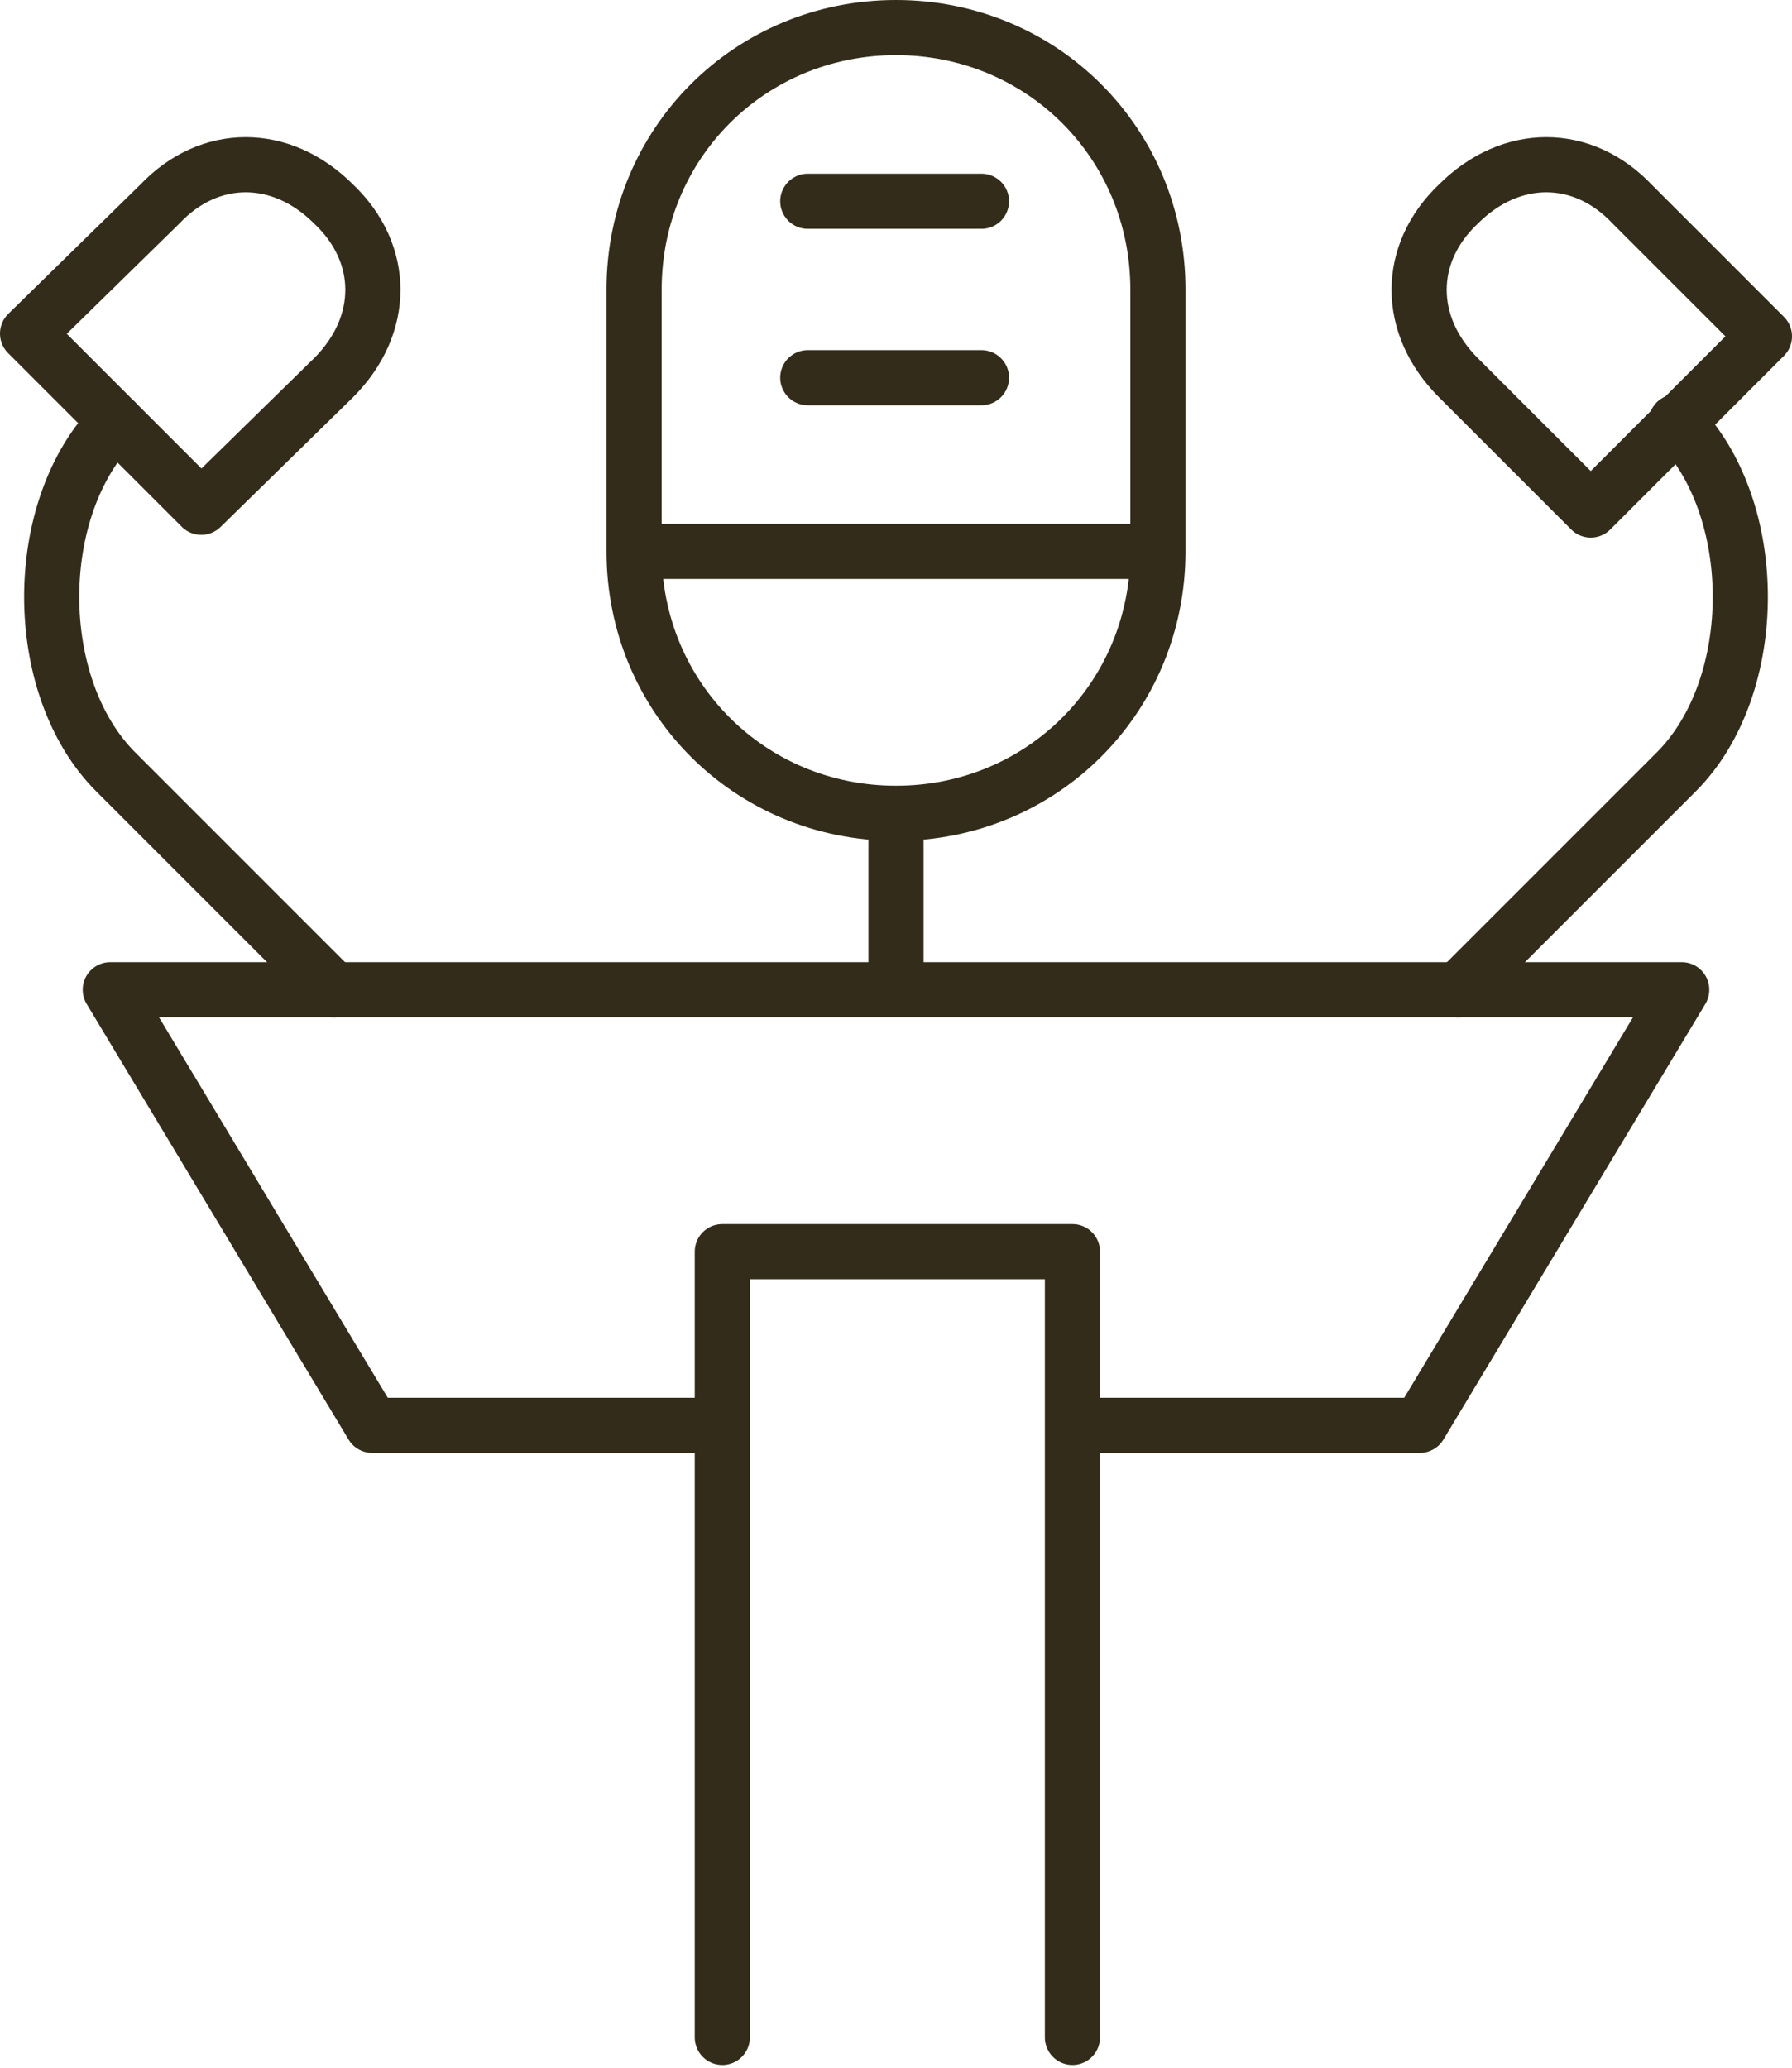
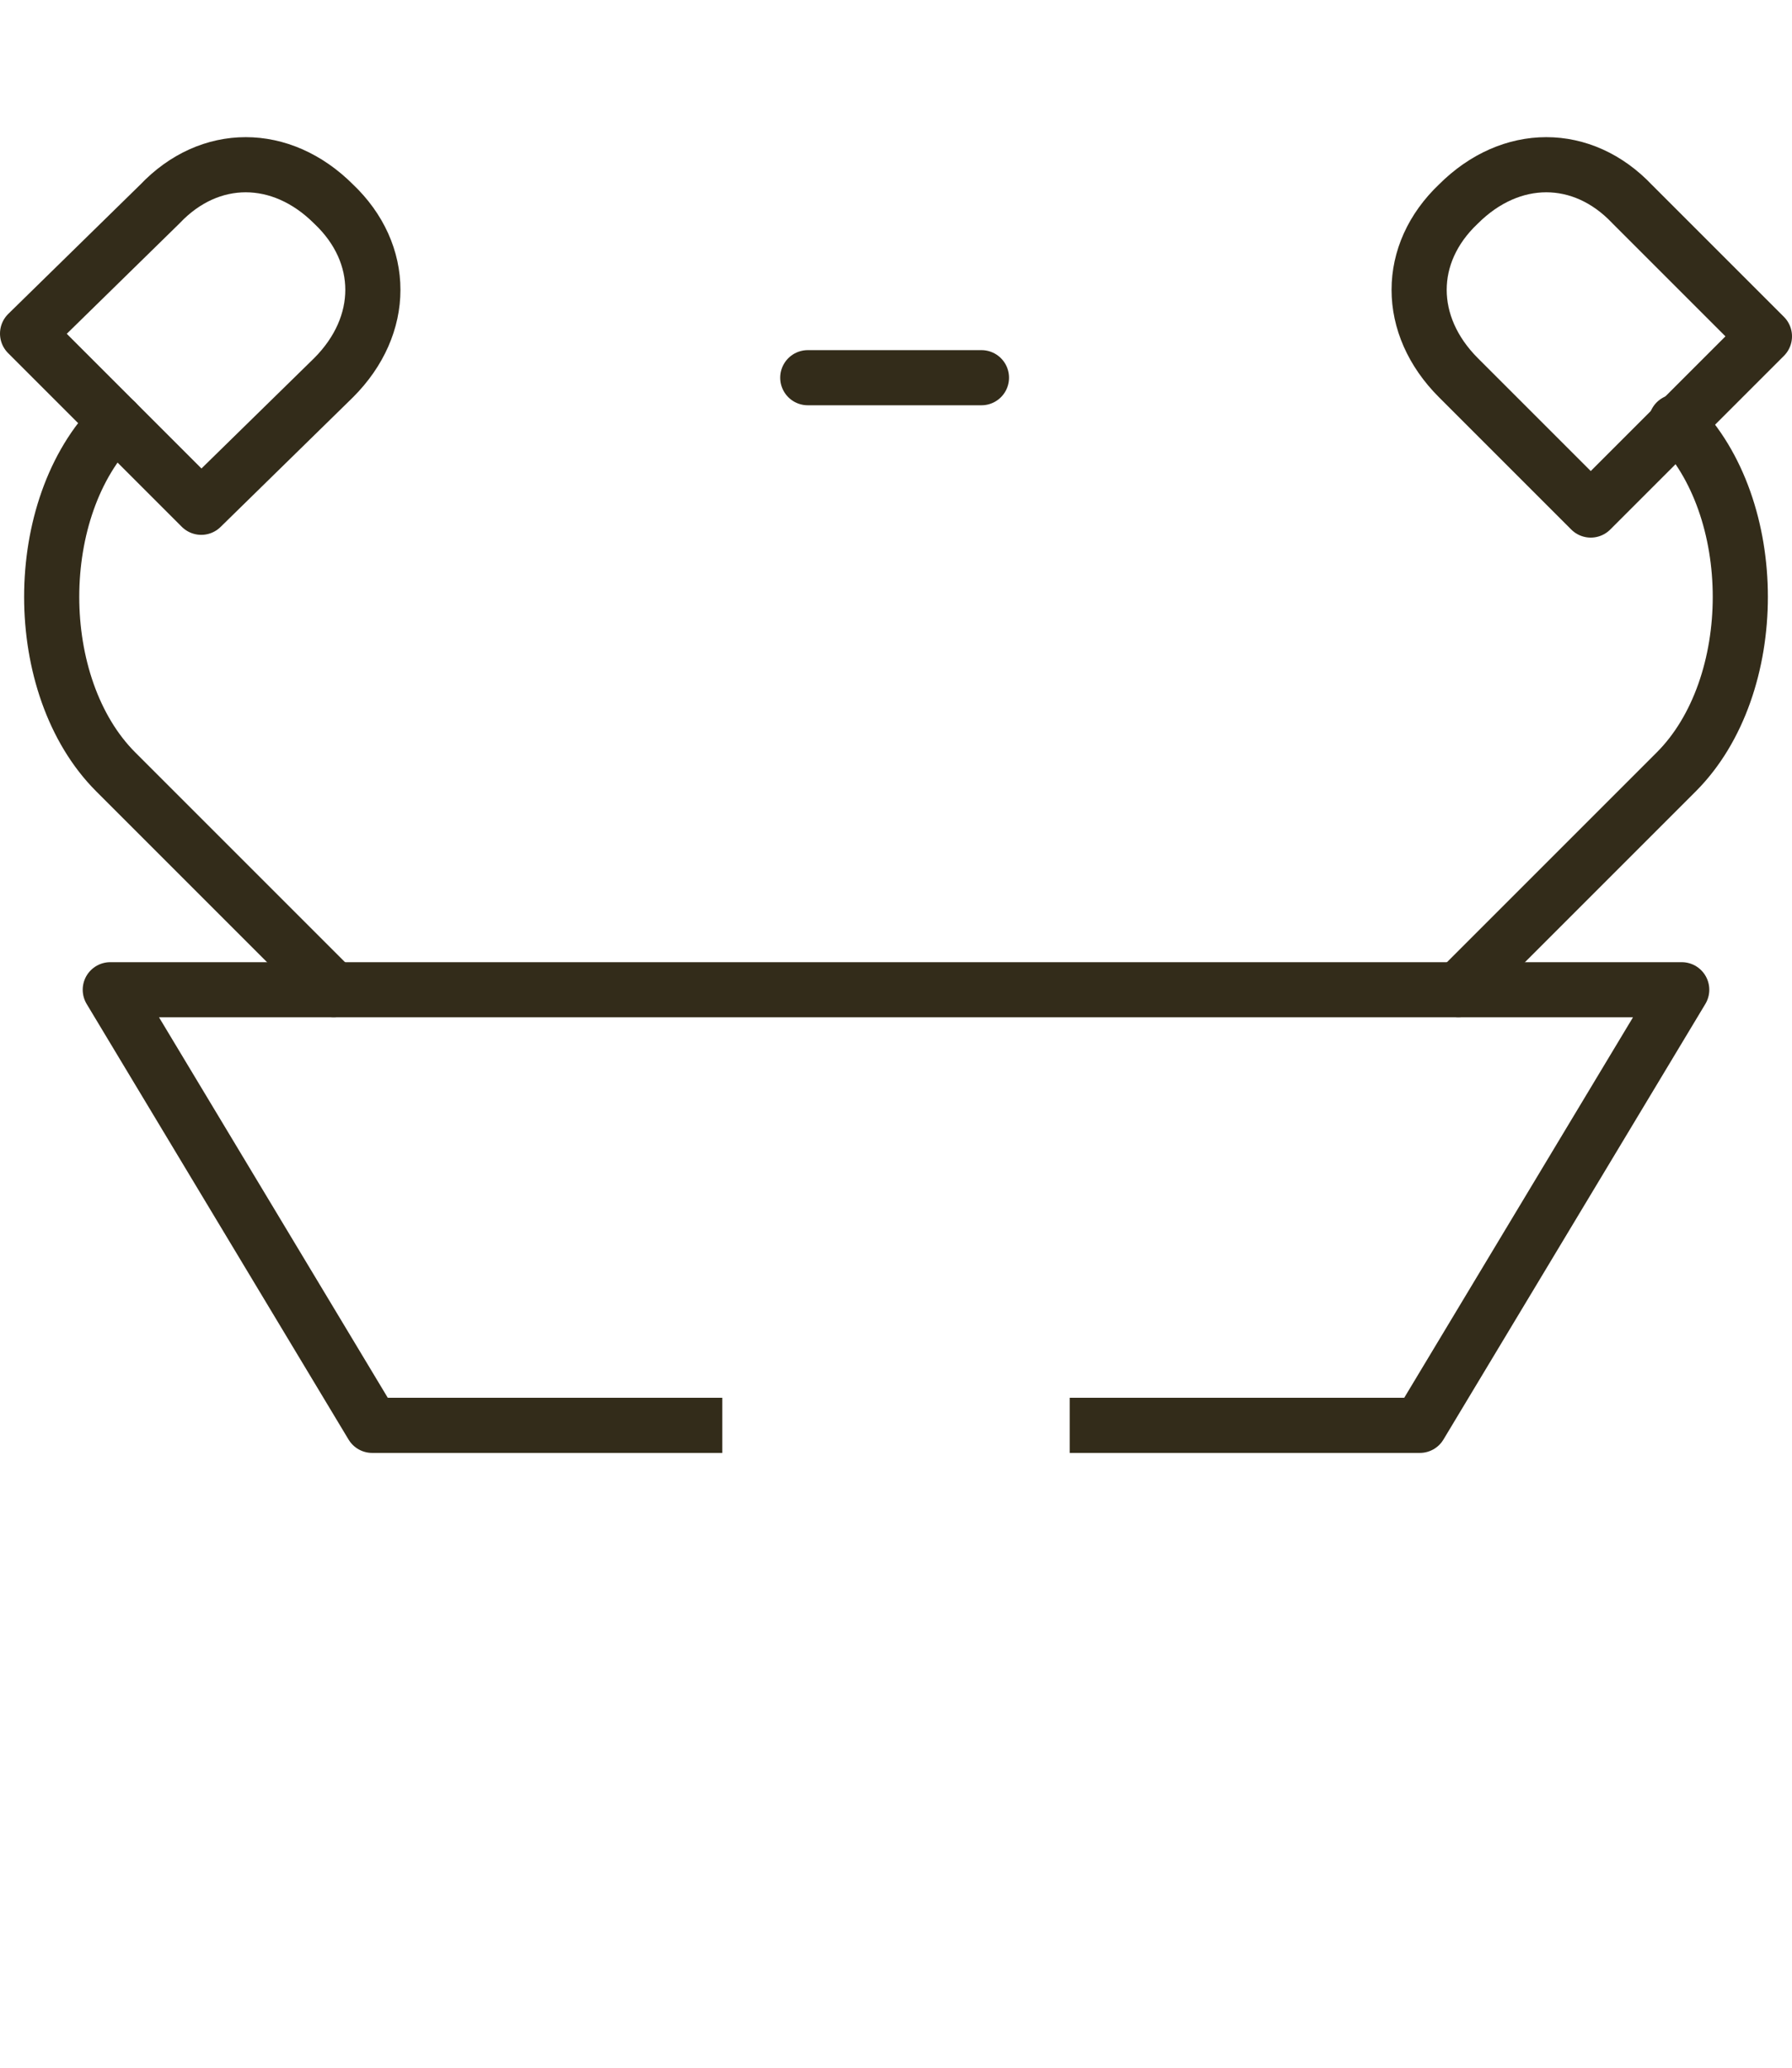
<svg xmlns="http://www.w3.org/2000/svg" version="1.1" id="Layer_1" x="0px" y="0px" viewBox="0 0 65 75" style="enable-background:new 0 0 65 75;" xml:space="preserve">
  <style type="text/css">
	.st0{fill:none;stroke:#332C1A;stroke-width:2;stroke-linejoin:round;}
	.st1{fill:none;stroke:#332C1A;stroke-width:2;stroke-linecap:round;stroke-linejoin:round;}
</style>
-   <path class="st0" d="M32.5,29.5v6.3" />
-   <path class="st0" d="M42,10.5C42,5.2,37.8,1,32.5,1C27.2,1,23,5.2,23,10.5V20c0,5.3,4.2,9.5,9.5,9.5c5.3,0,9.5-4.2,9.5-9.5V10.5z" />
-   <path class="st0" d="M23,20h19" />
  <path class="st0" d="M26.2,51.7H13.5L4,35.9h57l-9.5,15.8H38.8" />
-   <path class="st1" d="M26.2,73.9V45.4h12.7v28.5" />
  <path class="st1" d="M29.3,13.7h6.3" />
-   <path class="st1" d="M29.3,7.3h6.3" />
  <path class="st1" d="M12.1,13.7c1.9-1.9,1.9-4.5,0-6.3c-1.9-1.9-4.5-1.9-6.3,0L1,12.1l6.3,6.3L12.1,13.7z" />
  <path class="st1" d="M4.2,15.3c-3.1,3.1-3.1,9.6,0,12.7l7.9,7.9" />
  <path class="st1" d="M52.9,13.7c-1.9-1.9-1.9-4.5,0-6.3c1.9-1.9,4.5-1.9,6.3,0l4.8,4.8l-6.3,6.3L52.9,13.7z" />
  <path class="st1" d="M60.8,15.3c3.1,3.1,3.1,9.6,0,12.7l-7.9,7.9" />
</svg>